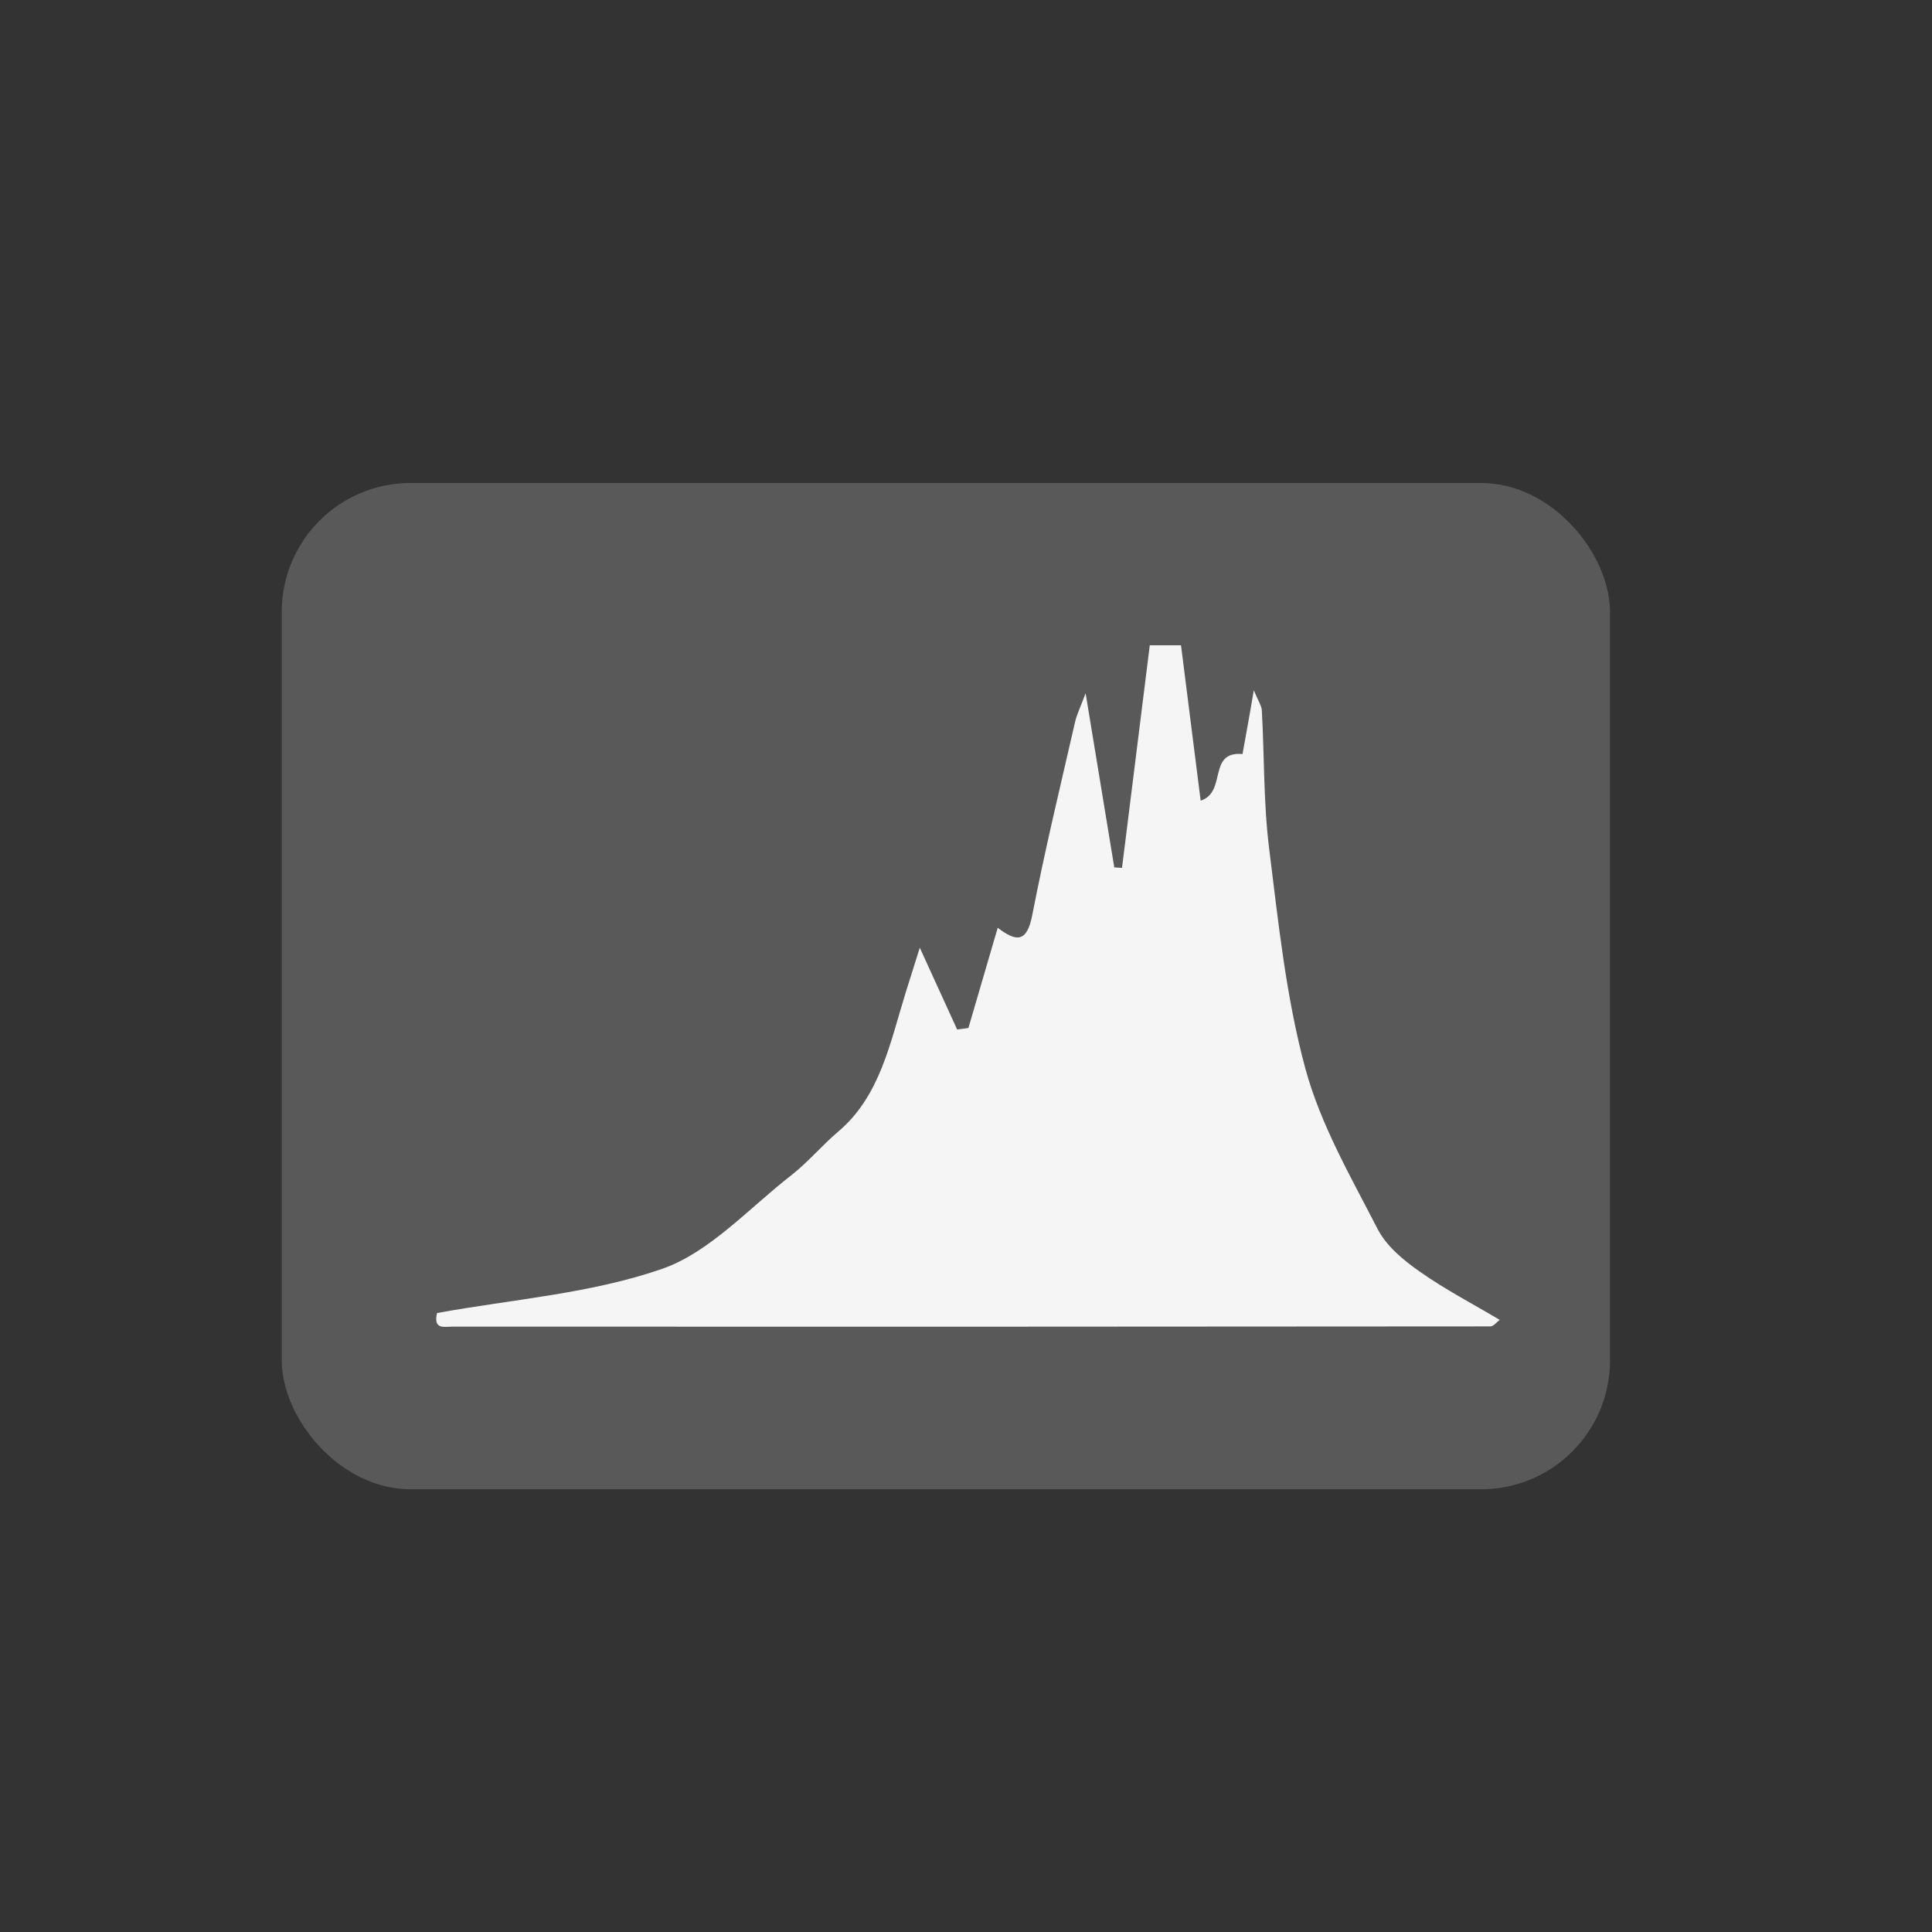
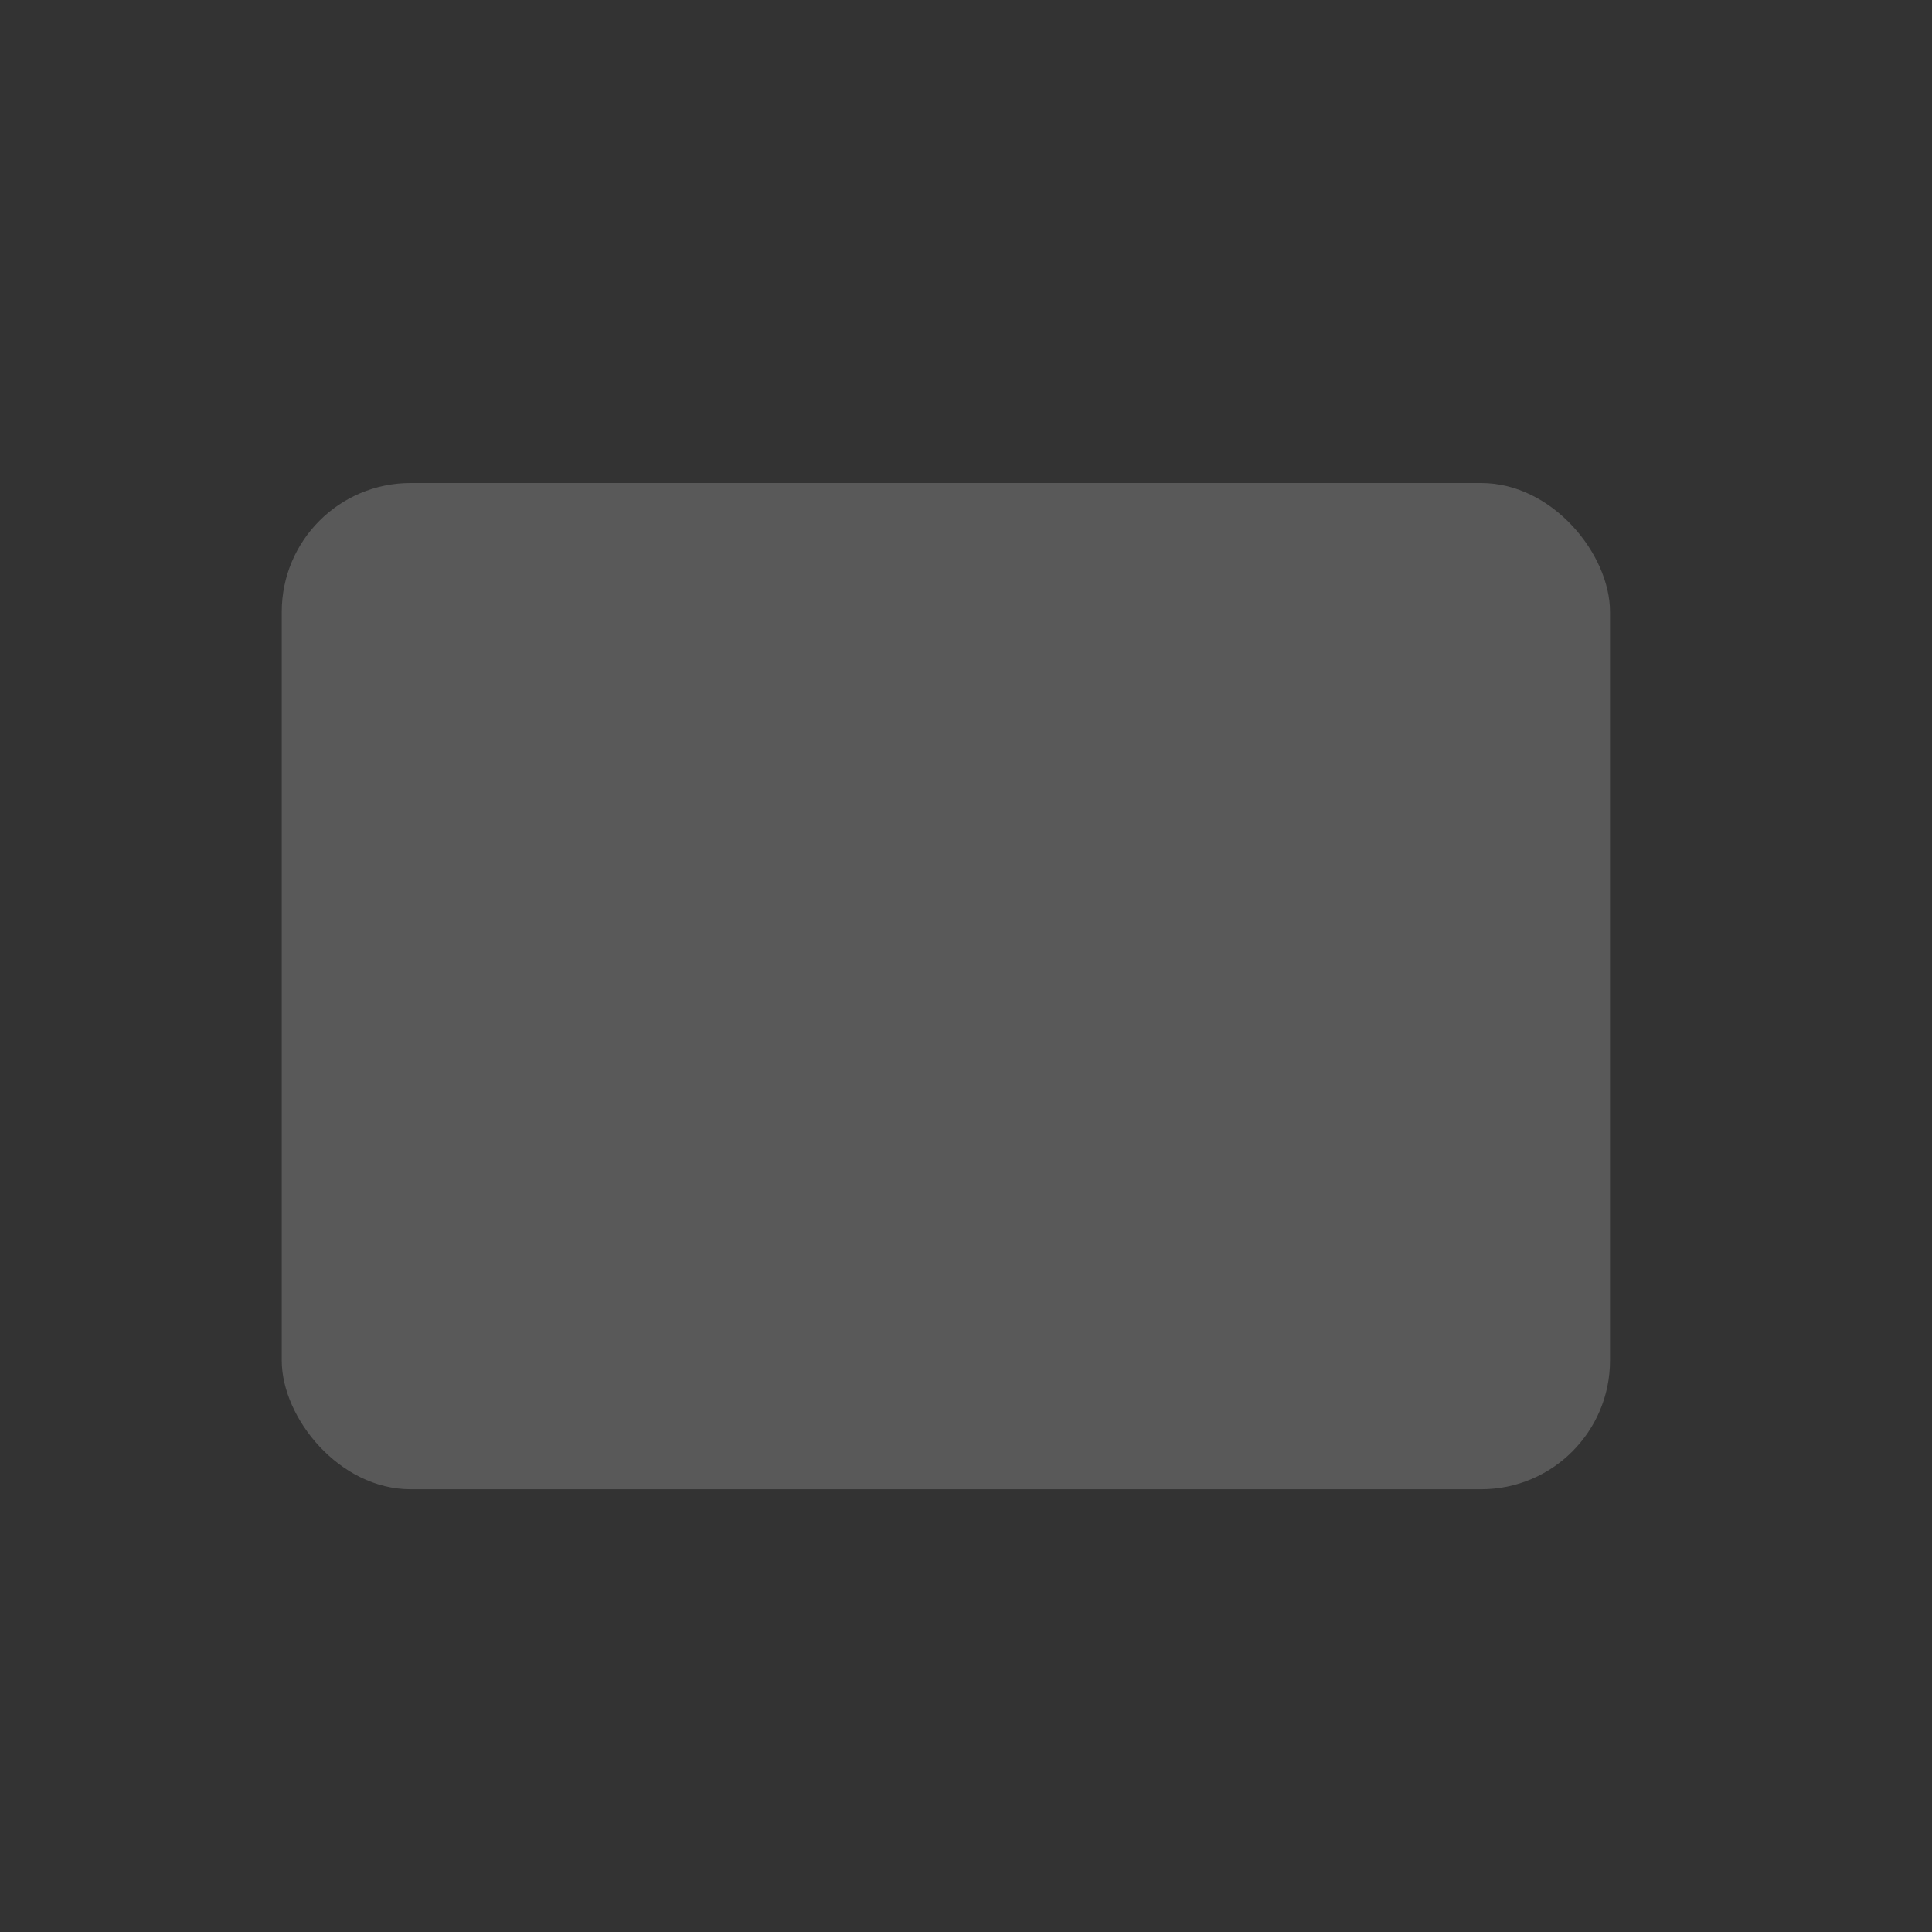
<svg xmlns="http://www.w3.org/2000/svg" width="24" height="24" viewBox="0 0 24 24" fill="none">
  <rect x="0" y="0" width="24" height="24" fill="#333333" stroke="none" />
  <rect x="3.5" y="6" width="16.5" height="12.5" rx="1.6" fill="#595959" />
-   <path d="M5.429 16.311C6.365 16.14 7.331 16.072 8.226 15.762C8.814 15.557 9.305 15.008 9.83 14.599C10.037 14.438 10.211 14.228 10.413 14.057C10.933 13.618 11.057 12.954 11.251 12.329C11.303 12.165 11.355 12 11.426 11.773C11.601 12.156 11.745 12.473 11.89 12.789L12.03 12.77C12.149 12.362 12.269 11.954 12.394 11.525C12.623 11.7 12.756 11.714 12.823 11.368C12.979 10.563 13.172 9.767 13.355 8.968C13.376 8.877 13.419 8.79 13.486 8.612C13.613 9.386 13.728 10.08 13.842 10.775L13.938 10.781C14.053 9.86 14.168 8.938 14.283 8.016H14.671C14.752 8.66 14.834 9.303 14.915 9.946C15.245 9.84 14.997 9.329 15.435 9.367C15.473 9.156 15.52 8.903 15.575 8.575C15.63 8.708 15.672 8.766 15.675 8.827C15.707 9.399 15.695 9.977 15.766 10.543C15.88 11.458 15.976 12.388 16.214 13.268C16.404 13.97 16.778 14.615 17.11 15.261C17.221 15.481 17.439 15.658 17.64 15.799C17.956 16.021 18.299 16.199 18.63 16.396C18.591 16.424 18.553 16.477 18.514 16.477C14.215 16.481 9.917 16.482 5.619 16.48C5.519 16.48 5.38 16.52 5.429 16.311Z" fill="#F5F5F5" />
</svg>